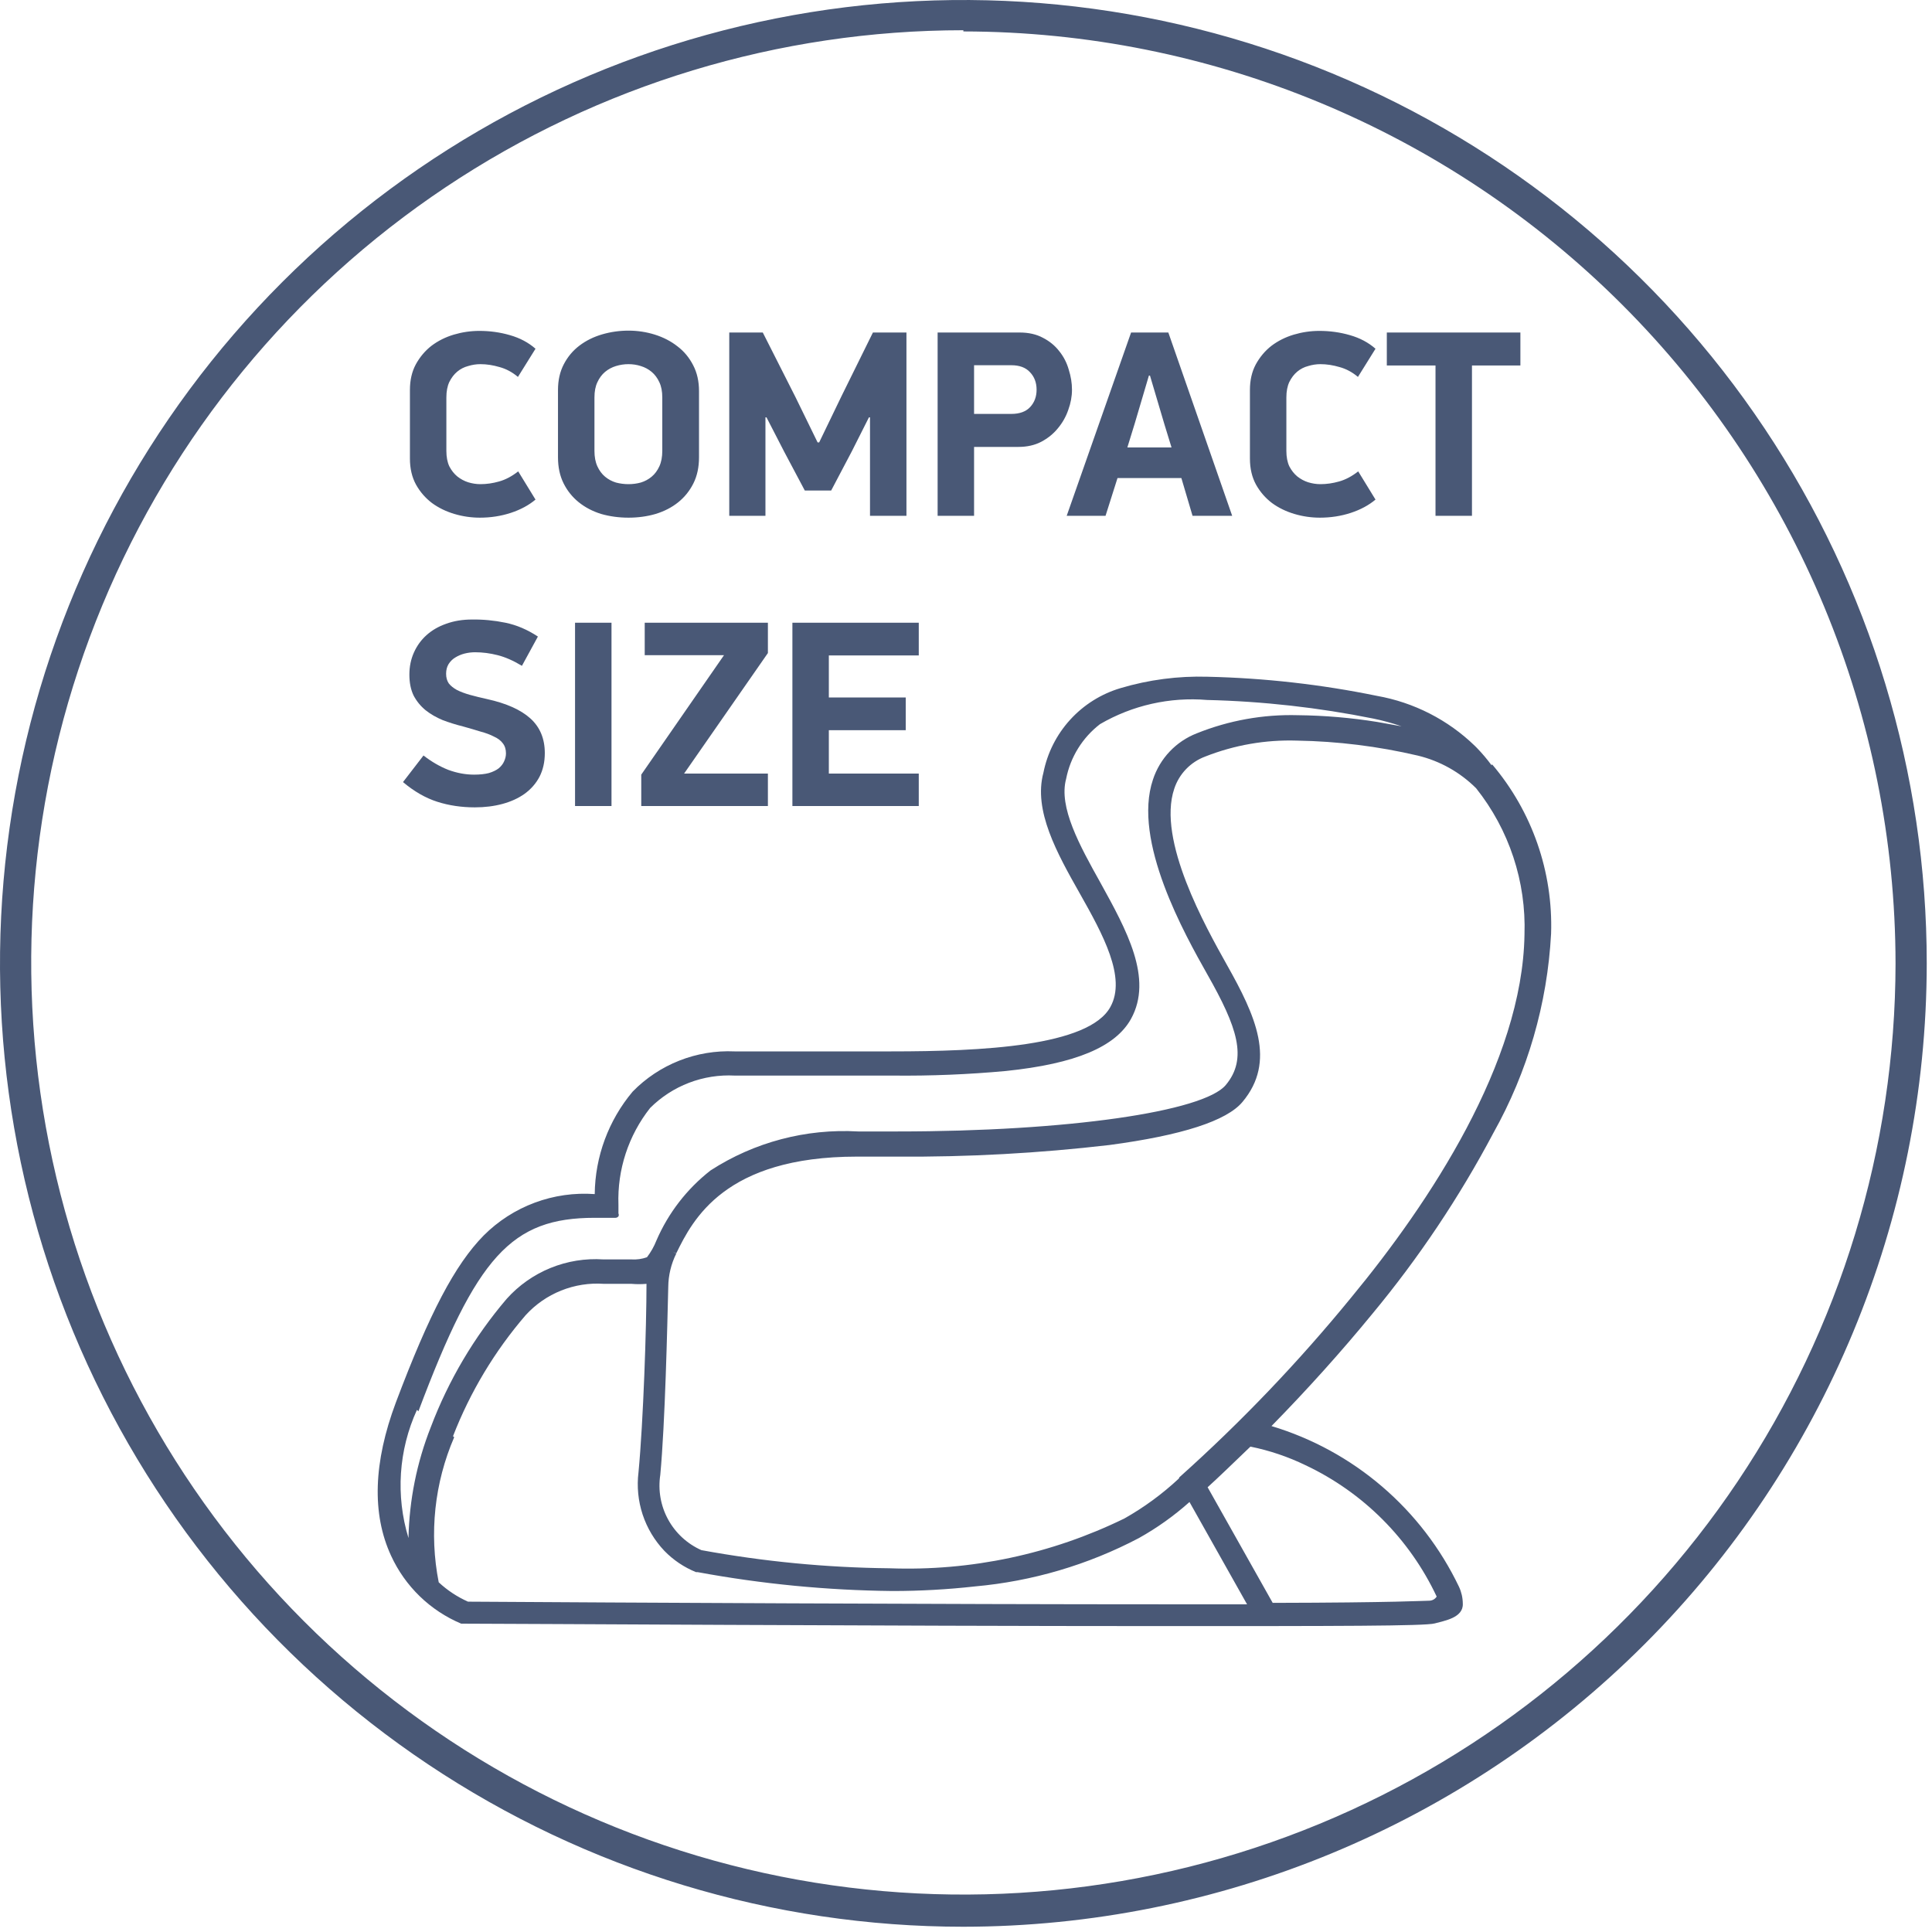
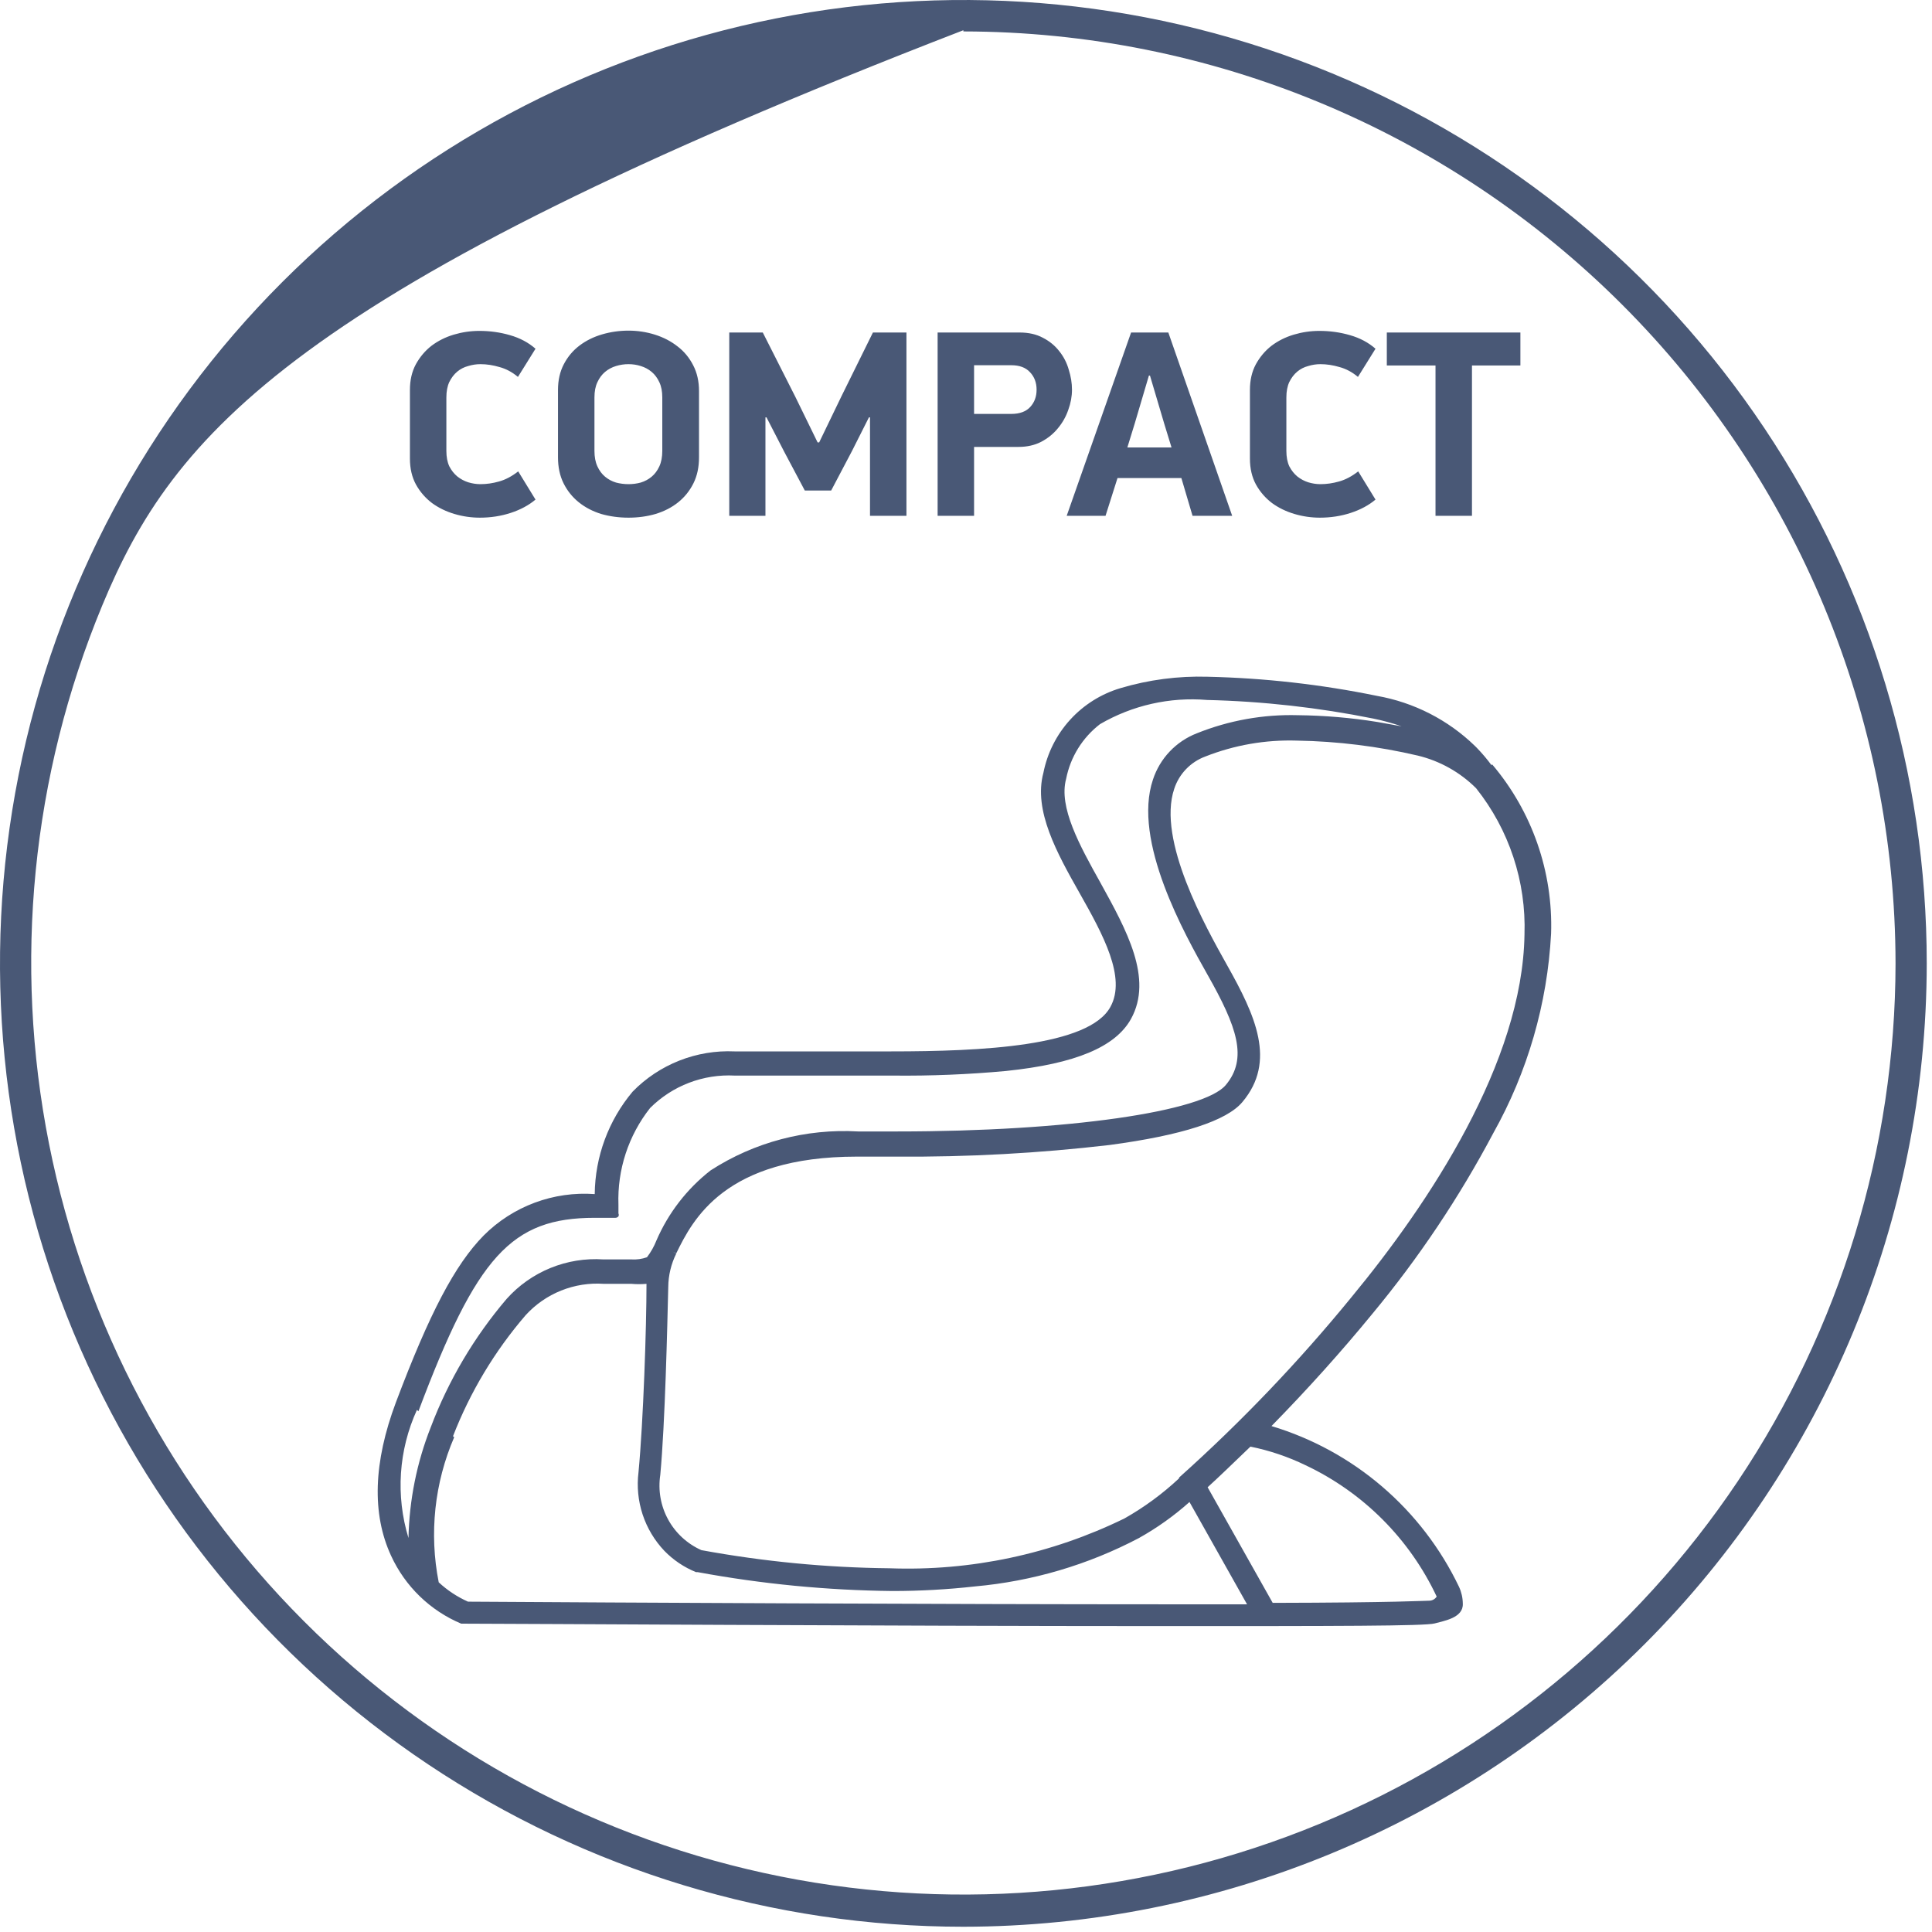
<svg xmlns="http://www.w3.org/2000/svg" width="125" height="125" viewBox="0 0 125 125" fill="none">
  <path d="M76.271 95.662C75.204 96.659 74.022 97.526 72.75 98.244C68.028 100.554 62.808 101.661 57.555 101.467C53.471 101.425 49.397 101.032 45.38 100.294C44.464 99.886 43.708 99.189 43.227 98.31C42.746 97.431 42.568 96.418 42.72 95.427C43.033 92.078 43.174 85.803 43.236 83.268C43.243 82.518 43.42 81.78 43.753 81.108L43.518 80.983L43.753 81.092C44.817 78.917 46.882 74.833 55.442 74.833H58.04C62.631 74.866 67.22 74.615 71.78 74.082C76.475 73.456 79.37 72.517 80.387 71.296C82.593 68.667 81.232 65.71 79.37 62.407C78.024 59.998 74.847 54.364 75.974 51.031C76.13 50.556 76.391 50.122 76.738 49.762C77.085 49.401 77.508 49.124 77.977 48.949C79.863 48.204 81.881 47.853 83.908 47.917C86.543 47.96 89.166 48.286 91.732 48.887C93.16 49.231 94.465 49.962 95.504 50.999C97.64 53.682 98.75 57.039 98.634 60.467C98.508 68.73 92.484 77.822 87.429 83.941C84.028 88.104 80.308 91.997 76.302 95.583M82.343 103.705L78.133 96.225C78.775 95.646 79.698 94.754 80.903 93.596C82.138 93.846 83.337 94.251 84.471 94.801C88.2 96.562 91.199 99.567 92.953 103.298C92.904 103.375 92.837 103.44 92.758 103.486C92.679 103.532 92.591 103.559 92.499 103.564C92.218 103.564 90.246 103.69 82.343 103.705ZM29.309 92.923C30.417 90.067 32.005 87.421 34.003 85.099C34.64 84.398 35.426 83.851 36.305 83.499C37.183 83.147 38.13 82.998 39.074 83.064H40.858C41.18 83.092 41.505 83.092 41.828 83.064C41.828 85.865 41.624 91.953 41.311 95.255C41.197 96.174 41.288 97.106 41.577 97.986C41.867 98.865 42.348 99.67 42.986 100.341C43.566 100.938 44.264 101.407 45.036 101.718H45.145C49.302 102.486 53.516 102.894 57.743 102.938C59.526 102.938 61.307 102.839 63.079 102.641C66.788 102.309 70.394 101.246 73.689 99.511C74.862 98.856 75.958 98.074 76.96 97.18L80.684 103.799H75.77C60.967 103.799 40.232 103.69 30.279 103.627C29.583 103.317 28.943 102.894 28.385 102.375C27.761 99.216 28.11 95.942 29.387 92.986M27.071 91.311C30.842 81.28 33.08 78.792 38.479 78.792H39.261H39.825C39.861 78.791 39.897 78.782 39.929 78.766C39.961 78.749 39.99 78.726 40.013 78.698C40.028 78.669 40.035 78.637 40.035 78.604C40.035 78.572 40.028 78.539 40.013 78.51V77.947C39.933 75.683 40.659 73.465 42.062 71.687C42.777 70.973 43.634 70.417 44.578 70.056C45.522 69.695 46.531 69.536 47.54 69.59H48.275C49.668 69.59 51.155 69.59 52.719 69.59H57.79C60.224 69.616 62.658 69.516 65.082 69.293C69.605 68.824 72.171 67.728 73.173 65.928C74.628 63.3 72.875 60.154 71.201 57.118C69.855 54.708 68.478 52.22 68.979 50.389C69.255 48.983 70.034 47.726 71.17 46.852C73.265 45.632 75.686 45.085 78.102 45.288C81.714 45.375 85.311 45.778 88.853 46.492C89.474 46.619 90.085 46.786 90.684 46.993L89.119 46.712C87.416 46.438 85.695 46.291 83.971 46.273C81.733 46.211 79.506 46.611 77.429 47.447C76.766 47.705 76.168 48.107 75.678 48.624C75.188 49.141 74.819 49.76 74.597 50.436C73.251 54.411 76.662 60.467 78.118 63.049C80.043 66.445 80.747 68.479 79.307 70.201C77.867 71.922 69.104 73.205 58.071 73.205H55.521C52.152 73.012 48.809 73.894 45.975 75.725C44.444 76.92 43.239 78.48 42.469 80.263C42.317 80.649 42.111 81.013 41.859 81.343C41.533 81.46 41.187 81.507 40.842 81.484H40.059H39.042C37.874 81.406 36.703 81.595 35.618 82.037C34.534 82.479 33.564 83.162 32.783 84.034C30.679 86.501 29.016 89.312 27.869 92.344C26.967 94.629 26.48 97.056 26.429 99.511C25.592 96.773 25.787 93.822 26.977 91.217M96.505 49.513C96.213 49.116 95.894 48.74 95.551 48.386L95.426 48.261C93.684 46.572 91.477 45.444 89.088 45.022C85.481 44.282 81.814 43.868 78.133 43.785C76.228 43.729 74.326 43.977 72.5 44.521C71.248 44.892 70.121 45.599 69.241 46.564C68.361 47.529 67.762 48.717 67.508 49.998C66.85 52.439 68.384 55.193 69.871 57.822C71.357 60.451 72.891 63.253 71.843 65.146C70.45 67.697 63.533 68.025 57.664 68.025C56.006 68.025 54.347 68.025 52.735 68.025H48.26H47.524C46.305 67.97 45.088 68.173 43.953 68.621C42.817 69.069 41.789 69.751 40.936 70.623C39.372 72.483 38.503 74.829 38.479 77.258C37.16 77.162 35.835 77.351 34.596 77.813C33.356 78.275 32.23 78.998 31.296 79.934C29.434 81.828 27.791 84.958 25.615 90.732C24.16 94.613 24.05 97.946 25.302 100.654C26.211 102.636 27.83 104.206 29.841 105.051H29.919H30.091C32.861 105.051 57.571 105.208 75.207 105.208C86.443 105.208 92.218 105.208 92.828 105.035C93.438 104.863 94.69 104.675 94.643 103.752C94.64 103.373 94.554 103 94.393 102.657C93.205 100.176 91.513 97.971 89.425 96.182C87.337 94.392 84.898 93.059 82.265 92.266C84.612 89.871 86.803 87.43 88.79 85.005C91.792 81.387 94.414 77.469 96.615 73.315C98.835 69.355 100.115 64.938 100.355 60.404C100.487 56.405 99.126 52.5 96.537 49.45" fill="#495876" />
  <path d="M33.511 24.387C33.144 24.078 32.748 23.865 32.323 23.75C31.898 23.624 31.485 23.561 31.084 23.561C30.82 23.561 30.556 23.601 30.292 23.682C30.028 23.75 29.793 23.871 29.586 24.043C29.379 24.215 29.207 24.439 29.07 24.715C28.943 24.99 28.88 25.323 28.88 25.713V29.173C28.88 29.563 28.943 29.896 29.07 30.171C29.207 30.435 29.379 30.653 29.586 30.825C29.804 30.997 30.039 31.124 30.292 31.204C30.556 31.284 30.82 31.325 31.084 31.325C31.485 31.325 31.887 31.267 32.288 31.152C32.702 31.038 33.115 30.82 33.528 30.498L34.647 32.323C34.211 32.69 33.677 32.977 33.046 33.184C32.415 33.39 31.749 33.493 31.049 33.493C30.487 33.493 29.936 33.413 29.397 33.252C28.857 33.092 28.375 32.857 27.951 32.547C27.526 32.225 27.182 31.829 26.918 31.359C26.654 30.877 26.522 30.315 26.522 29.672V25.231C26.522 24.6 26.648 24.049 26.901 23.578C27.165 23.096 27.503 22.695 27.916 22.373C28.341 22.052 28.823 21.811 29.362 21.65C29.901 21.49 30.452 21.409 31.015 21.409C31.703 21.409 32.363 21.501 32.994 21.685C33.637 21.868 34.188 22.161 34.647 22.563L33.511 24.387ZM45.226 29.586C45.226 30.229 45.105 30.791 44.864 31.273C44.623 31.755 44.296 32.162 43.883 32.495C43.47 32.828 42.982 33.08 42.42 33.252C41.869 33.413 41.284 33.493 40.664 33.493C40.044 33.493 39.453 33.413 38.891 33.252C38.34 33.08 37.858 32.828 37.445 32.495C37.032 32.162 36.705 31.755 36.464 31.273C36.223 30.791 36.102 30.229 36.102 29.586V25.231C36.102 24.6 36.228 24.043 36.481 23.561C36.733 23.079 37.072 22.677 37.496 22.356C37.921 22.035 38.409 21.794 38.96 21.633C39.511 21.473 40.079 21.392 40.664 21.392C41.249 21.392 41.817 21.478 42.368 21.65C42.919 21.823 43.407 22.075 43.831 22.408C44.256 22.729 44.594 23.137 44.847 23.63C45.099 24.112 45.226 24.669 45.226 25.3V29.586ZM42.85 25.713C42.85 25.323 42.787 24.996 42.661 24.732C42.534 24.456 42.368 24.233 42.161 24.06C41.955 23.888 41.72 23.762 41.456 23.682C41.203 23.601 40.939 23.561 40.664 23.561C40.388 23.561 40.119 23.601 39.855 23.682C39.591 23.762 39.356 23.888 39.149 24.06C38.943 24.233 38.776 24.456 38.65 24.732C38.524 24.996 38.461 25.323 38.461 25.713V29.173C38.461 29.563 38.524 29.896 38.65 30.171C38.776 30.447 38.943 30.671 39.149 30.843C39.356 31.015 39.591 31.141 39.855 31.221C40.119 31.29 40.388 31.325 40.664 31.325C40.939 31.325 41.203 31.29 41.456 31.221C41.72 31.141 41.955 31.015 42.161 30.843C42.368 30.671 42.534 30.447 42.661 30.171C42.787 29.896 42.85 29.563 42.85 29.173V25.713ZM56.22 27.004L55.118 29.19L53.776 31.738H52.071L50.746 29.242L49.593 27.004H49.524V33.373H47.183V21.513H49.352L51.469 25.696L52.898 28.622H53.001L54.447 25.627L56.478 21.513H58.647V33.373H56.289V27.004H56.22ZM63.022 26.78H65.432C65.972 26.78 66.379 26.631 66.654 26.333C66.93 26.034 67.067 25.661 67.067 25.214C67.067 24.755 66.924 24.376 66.637 24.078C66.362 23.779 65.96 23.63 65.432 23.63H63.022V26.78ZM65.966 21.513C66.551 21.513 67.056 21.627 67.481 21.857C67.905 22.075 68.255 22.362 68.531 22.718C68.817 23.073 69.024 23.475 69.15 23.923C69.288 24.359 69.357 24.789 69.357 25.214C69.357 25.65 69.276 26.086 69.116 26.522C68.967 26.958 68.743 27.354 68.445 27.71C68.158 28.065 67.796 28.358 67.36 28.588C66.936 28.806 66.448 28.915 65.897 28.915H63.022V33.373H60.664V21.513H65.966ZM76.434 30.929H72.303L71.528 33.373H69.015L73.181 21.513H75.591L79.722 33.373H77.157L76.434 30.929ZM72.94 28.949H75.797L75.332 27.434L74.403 24.301H74.334L73.422 27.383L72.94 28.949ZM87.859 24.387C87.492 24.078 87.096 23.865 86.671 23.75C86.246 23.624 85.833 23.561 85.432 23.561C85.168 23.561 84.904 23.601 84.64 23.682C84.376 23.75 84.141 23.871 83.934 24.043C83.728 24.215 83.555 24.439 83.418 24.715C83.291 24.99 83.228 25.323 83.228 25.713V29.173C83.228 29.563 83.291 29.896 83.418 30.171C83.555 30.435 83.728 30.653 83.934 30.825C84.152 30.997 84.387 31.124 84.64 31.204C84.904 31.284 85.168 31.325 85.432 31.325C85.833 31.325 86.235 31.267 86.637 31.152C87.05 31.038 87.463 30.82 87.876 30.498L88.995 32.323C88.559 32.69 88.025 32.977 87.394 33.184C86.763 33.39 86.097 33.493 85.397 33.493C84.835 33.493 84.284 33.413 83.745 33.252C83.205 33.092 82.723 32.857 82.299 32.547C81.874 32.225 81.53 31.829 81.266 31.359C81.002 30.877 80.87 30.315 80.87 29.672V25.231C80.87 24.6 80.996 24.049 81.249 23.578C81.513 23.096 81.851 22.695 82.264 22.373C82.689 22.052 83.171 21.811 83.71 21.65C84.25 21.49 84.8 21.409 85.363 21.409C86.051 21.409 86.711 21.501 87.342 21.685C87.985 21.868 88.536 22.161 88.995 22.563L87.859 24.387ZM95.236 23.647V33.373H92.877V23.647H89.727V21.513H98.369V23.647H95.236Z" fill="#495876" />
-   <path d="M35.249 48.725C35.249 49.299 35.135 49.809 34.905 50.257C34.675 50.693 34.354 51.06 33.941 51.359C33.539 51.645 33.063 51.864 32.512 52.013C31.961 52.162 31.365 52.236 30.722 52.236C29.861 52.236 29.052 52.116 28.295 51.875C27.538 51.634 26.797 51.209 26.074 50.601L27.4 48.88C27.916 49.281 28.45 49.591 29.001 49.809C29.563 50.016 30.119 50.119 30.67 50.119C31.049 50.119 31.37 50.085 31.634 50.016C31.898 49.935 32.111 49.832 32.271 49.706C32.432 49.568 32.547 49.419 32.616 49.258C32.696 49.086 32.736 48.914 32.736 48.742C32.736 48.478 32.667 48.26 32.529 48.088C32.403 47.916 32.214 47.772 31.961 47.658C31.72 47.531 31.428 47.422 31.084 47.331C30.751 47.227 30.378 47.118 29.965 47.003C29.506 46.889 29.064 46.751 28.639 46.59C28.226 46.418 27.859 46.206 27.538 45.953C27.216 45.689 26.958 45.374 26.763 45.007C26.579 44.628 26.487 44.175 26.487 43.647C26.487 43.13 26.585 42.654 26.78 42.218C26.975 41.782 27.245 41.409 27.589 41.099C27.945 40.778 28.369 40.531 28.863 40.359C29.368 40.175 29.924 40.083 30.533 40.083C31.256 40.072 31.979 40.141 32.702 40.29C33.425 40.439 34.125 40.738 34.802 41.185L33.769 43.079C33.218 42.746 32.696 42.516 32.202 42.39C31.709 42.264 31.221 42.201 30.739 42.201C30.51 42.201 30.28 42.229 30.051 42.287C29.833 42.344 29.632 42.43 29.448 42.545C29.276 42.648 29.133 42.792 29.018 42.975C28.915 43.148 28.863 43.354 28.863 43.595C28.863 43.836 28.92 44.043 29.035 44.215C29.161 44.375 29.339 44.519 29.569 44.645C29.798 44.76 30.074 44.863 30.395 44.955C30.728 45.047 31.101 45.139 31.514 45.23C32.765 45.506 33.7 45.925 34.32 46.487C34.939 47.049 35.249 47.795 35.249 48.725ZM39.564 40.29V52.15H37.205V40.29H39.564ZM41.489 50.119L46.843 42.39H41.713V40.29H49.683V42.252L44.261 50.05H49.683V52.15H41.489V50.119ZM51.268 40.29H59.444V42.407H53.626V45.127H58.601V47.244H53.626V50.05H59.444V52.15H51.268V40.29Z" fill="#495876" />
-   <path d="M62.33 1.956C50.405 1.956 38.747 5.491 28.831 12.115C18.915 18.739 11.184 28.153 6.617 39.169C2.05 50.185 0.851 62.308 3.172 74.005C5.493 85.702 11.229 96.448 19.656 104.886C28.083 113.324 38.822 119.074 50.516 121.41C62.21 123.746 74.334 122.563 85.356 118.01C96.378 113.457 105.802 105.739 112.439 95.831C119.075 85.924 122.626 74.271 122.641 62.346C122.625 46.355 116.265 31.024 104.958 19.717C93.651 8.41 78.32 2.051 62.33 2.034M62.33 124.66C50.002 124.66 37.95 121.004 27.7 114.154C17.449 107.305 9.46 97.569 4.743 86.179C0.026 74.789 -1.207 62.255 1.199 50.164C3.605 38.073 9.543 26.967 18.262 18.25C26.98 9.534 38.088 3.599 50.18 1.196C62.272 -1.207 74.805 0.029 86.194 4.749C97.582 9.469 107.316 17.46 114.163 27.713C121.01 37.965 124.663 50.017 124.66 62.346C124.643 78.87 118.071 94.713 106.385 106.396C94.699 118.079 78.854 124.648 62.33 124.66Z" fill="#495876" />
+   <path d="M62.33 1.956C18.915 18.739 11.184 28.153 6.617 39.169C2.05 50.185 0.851 62.308 3.172 74.005C5.493 85.702 11.229 96.448 19.656 104.886C28.083 113.324 38.822 119.074 50.516 121.41C62.21 123.746 74.334 122.563 85.356 118.01C96.378 113.457 105.802 105.739 112.439 95.831C119.075 85.924 122.626 74.271 122.641 62.346C122.625 46.355 116.265 31.024 104.958 19.717C93.651 8.41 78.32 2.051 62.33 2.034M62.33 124.66C50.002 124.66 37.95 121.004 27.7 114.154C17.449 107.305 9.46 97.569 4.743 86.179C0.026 74.789 -1.207 62.255 1.199 50.164C3.605 38.073 9.543 26.967 18.262 18.25C26.98 9.534 38.088 3.599 50.18 1.196C62.272 -1.207 74.805 0.029 86.194 4.749C97.582 9.469 107.316 17.46 114.163 27.713C121.01 37.965 124.663 50.017 124.66 62.346C124.643 78.87 118.071 94.713 106.385 106.396C94.699 118.079 78.854 124.648 62.33 124.66Z" fill="#495876" />
</svg>